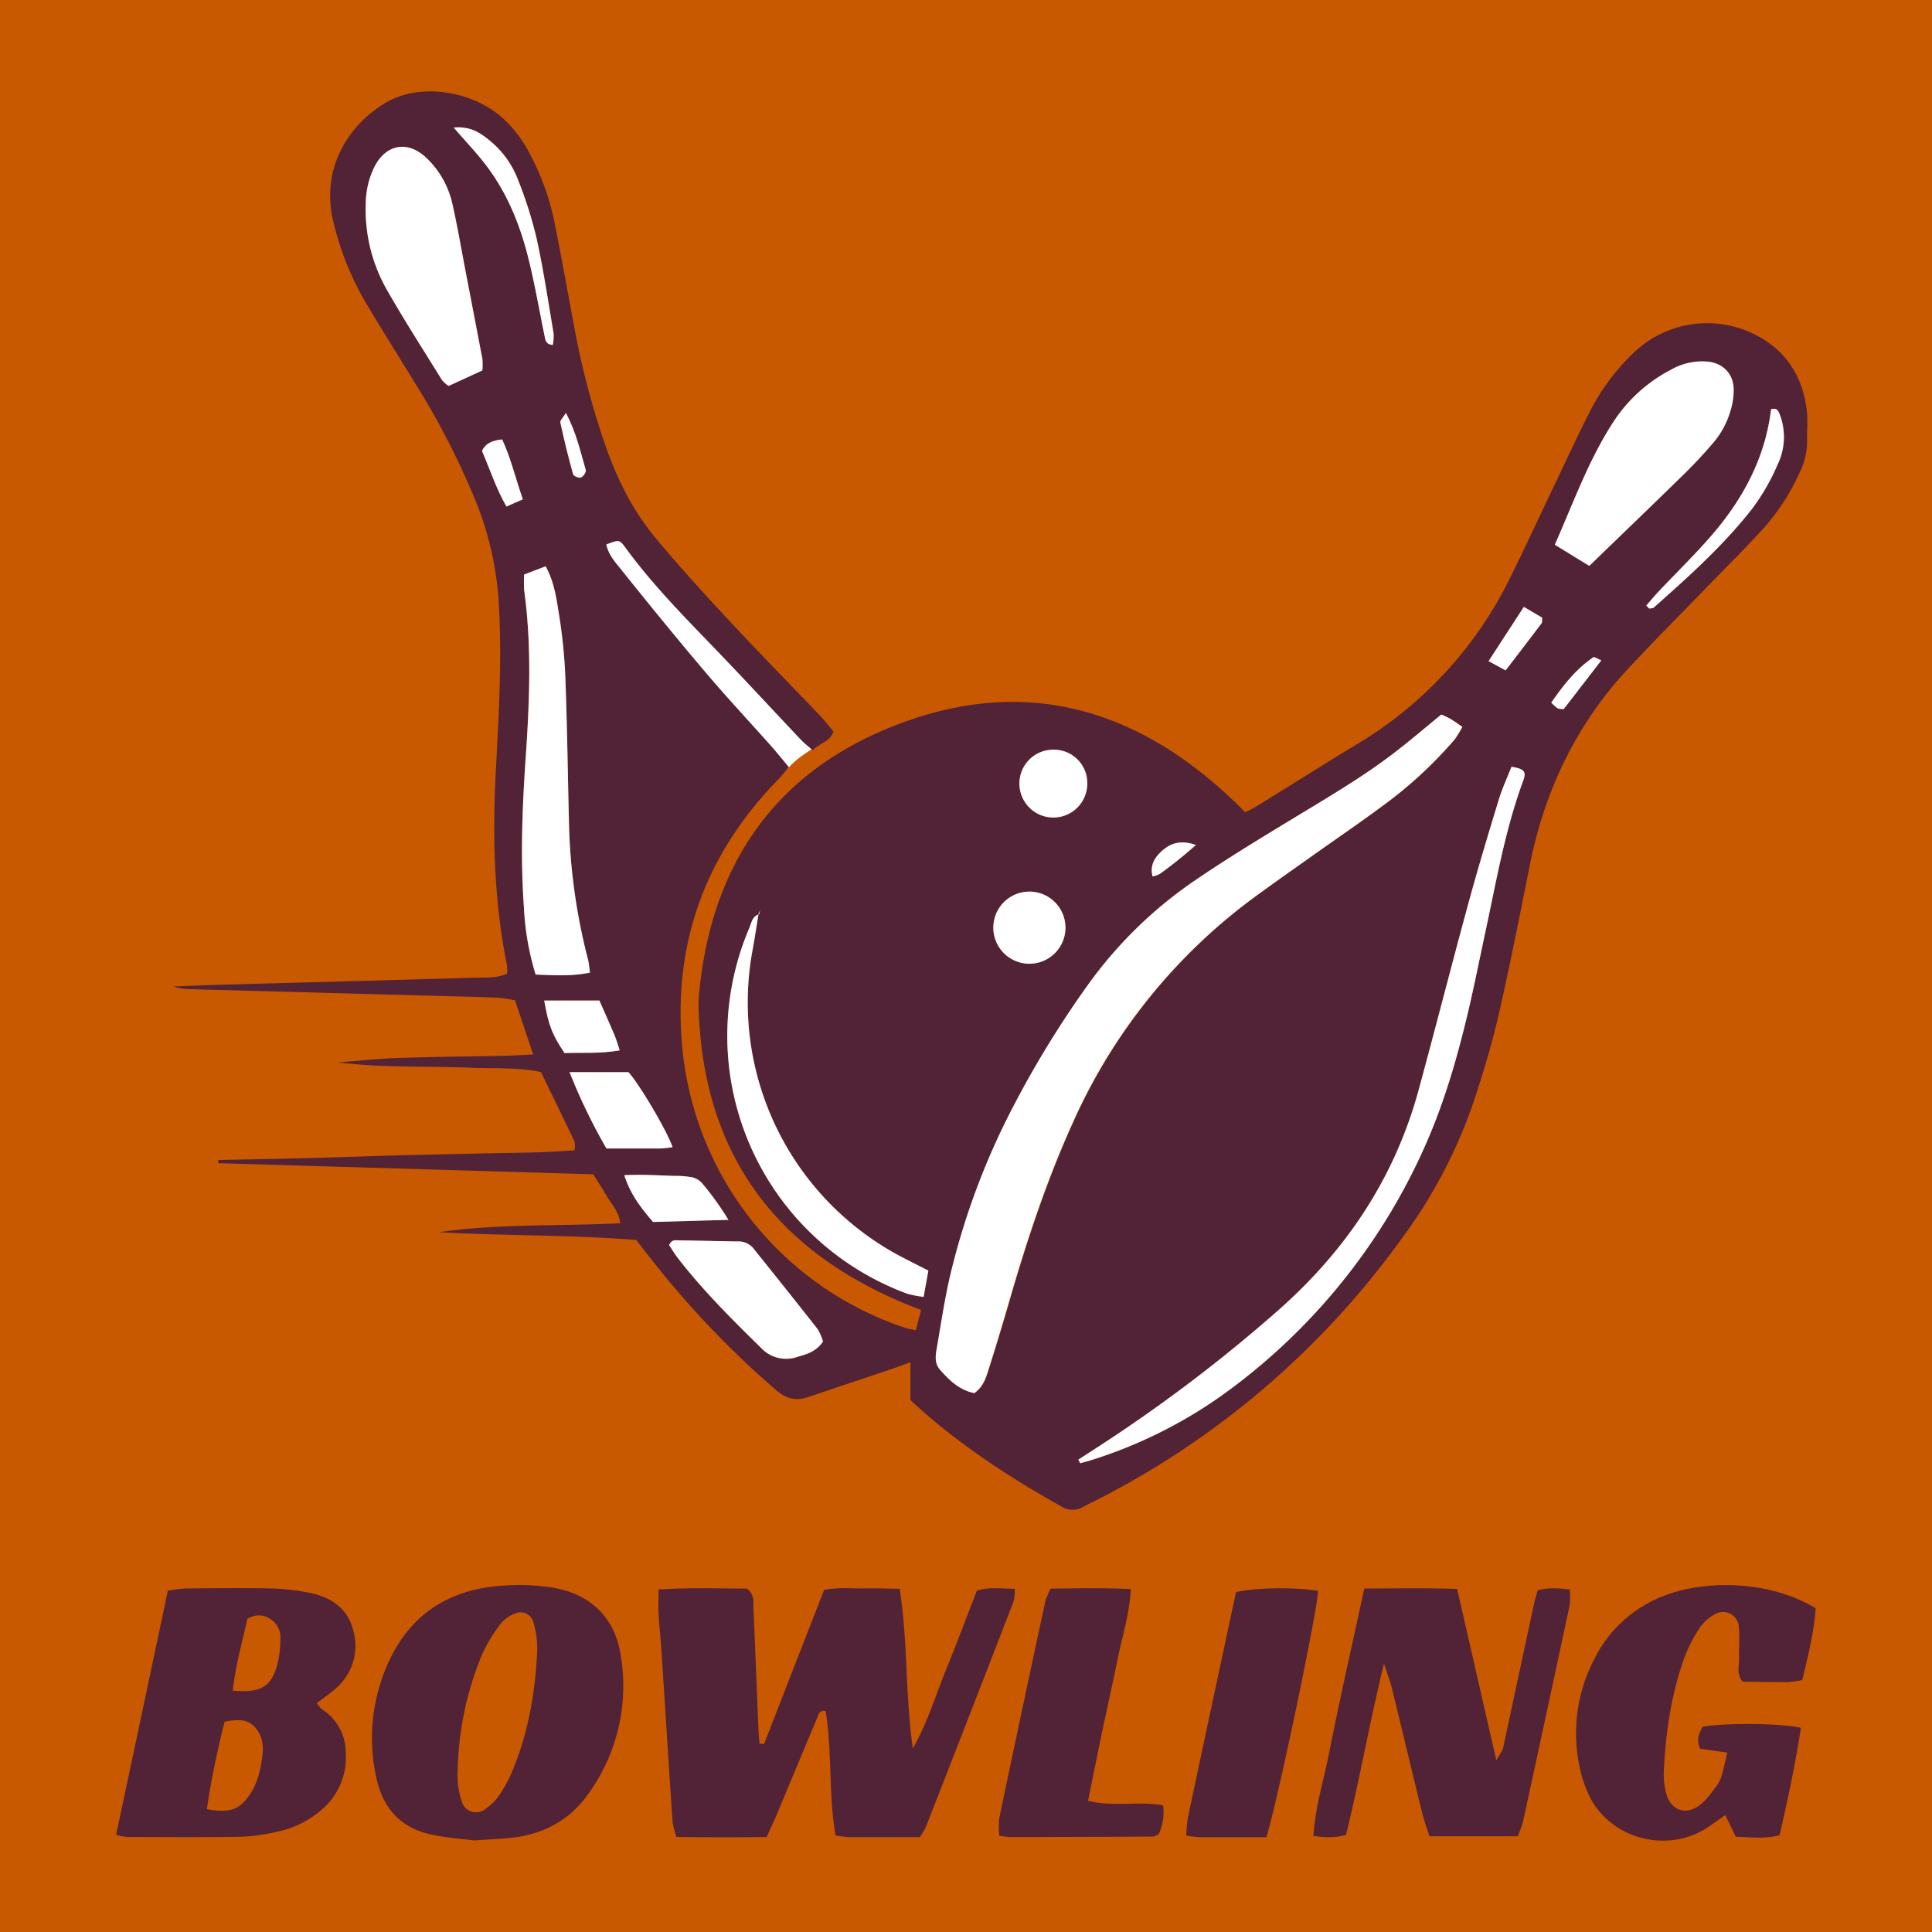
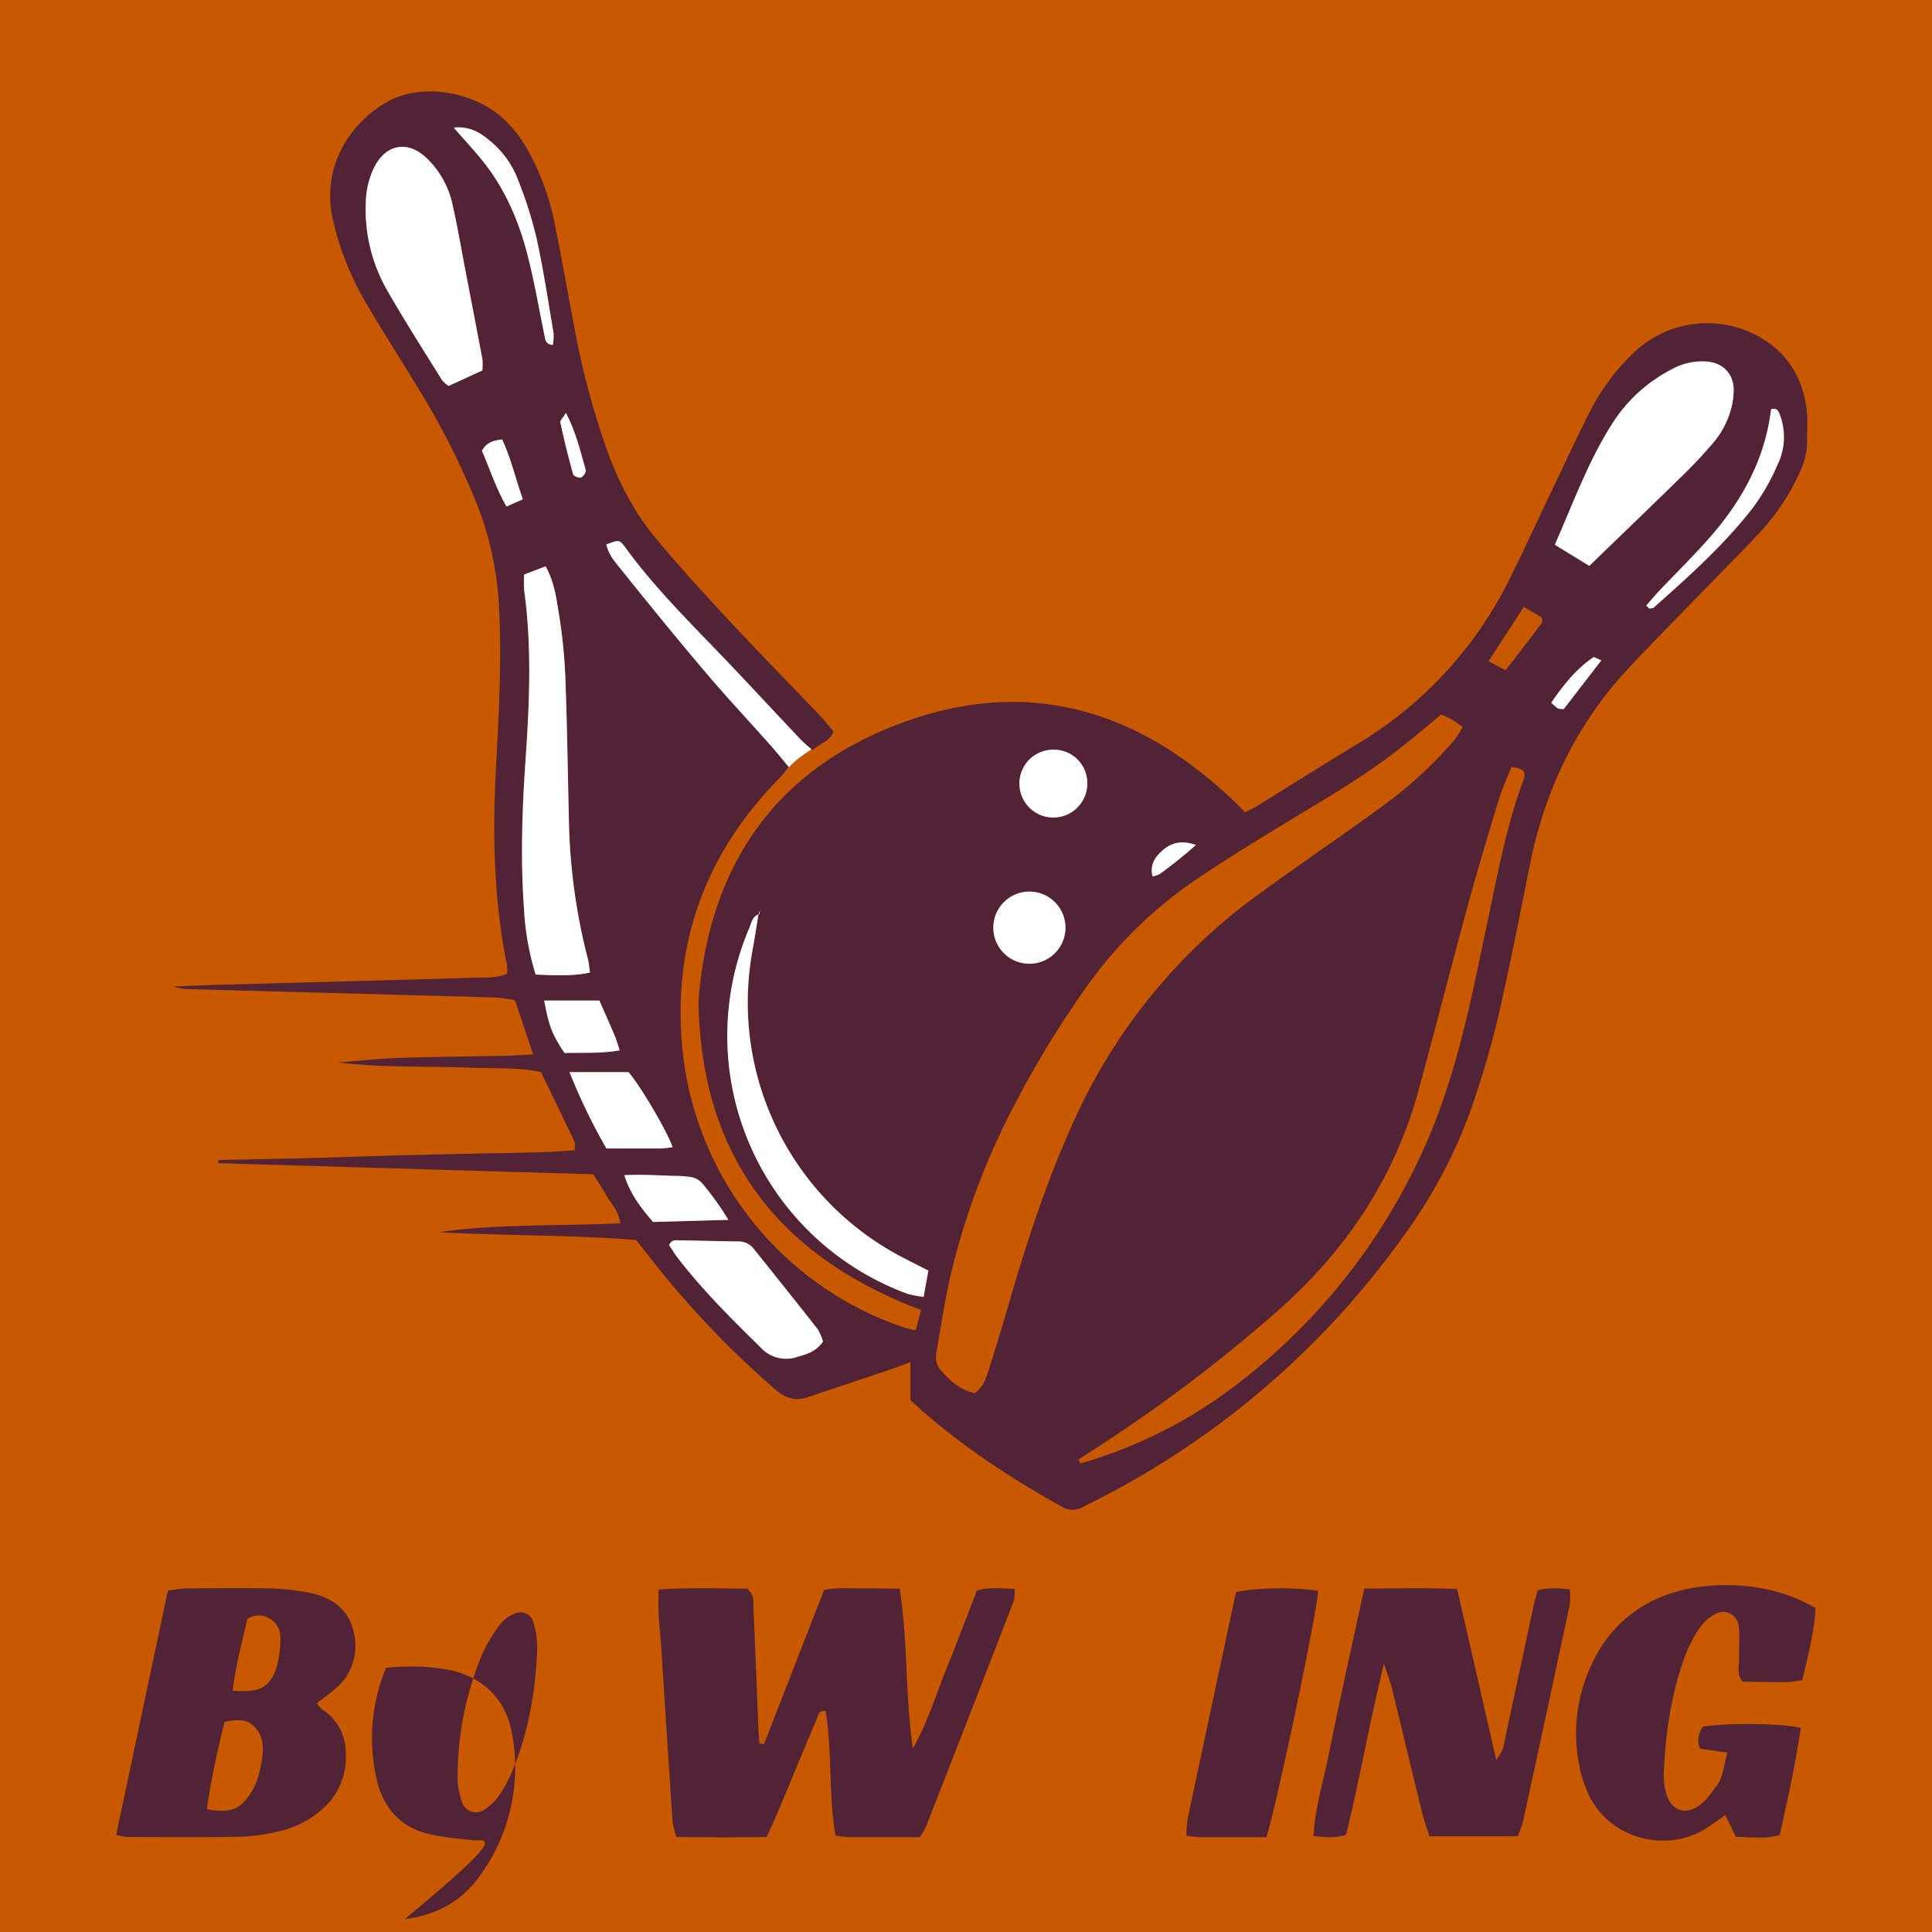
<svg xmlns="http://www.w3.org/2000/svg" viewBox="0 0 560.31 560.31">
  <defs>
    <style>.cls-1{fill:#c95900;}.cls-2{fill:#fff;}.cls-3{fill:#522237;}</style>
  </defs>
  <g id="Bowling">
    <rect class="cls-1" width="560.31" height="560.31" />
    <path class="cls-2" d="M238.68,215.44s-6.43,3.19-9.88,7.09-17.55,11.83-17.55,11.83l-43.86-79.75,13.66-4.18Z" />
    <path class="cls-3" d="M154.64,305.81l-5.29-15.7a45.19,45.19,0,0,0-5.12-.78c-7.39-.27-14.79-.44-22.19-.64l-66.6-1.81a16.13,16.13,0,0,1-5.18-.78c4.44-.17,8.88-.37,13.32-.49,24.67-.69,49.33-1.33,74-2.06,3.12-.09,6.37.21,9.47-1.16a13.08,13.08,0,0,0,0-2.37c-3.81-18.76-4.26-37.7-3.24-56.75.84-15.77,1.75-31.54.91-47.35A93.87,93.87,0,0,0,137.83,145a225.32,225.32,0,0,0-16.07-31.63c-4.88-8-9.91-15.92-14.72-24A85.1,85.1,0,0,1,96.49,63.5c-3.63-16.86,6.78-29.12,16.29-34.22s23.9-2.91,32.62,4.63a35.58,35.58,0,0,1,7.77,9.82,72.17,72.17,0,0,1,7.63,20.75c2.11,10.4,3.94,20.84,5.91,31.26a233.29,233.29,0,0,0,8.91,33.58C179,139,183.49,148,190,155.87c6.76,8.15,13.91,16,21.14,23.76,8.73,9.4,17.74,18.55,26.59,27.83,1.36,1.42,2.55,3,4,4.66-1,3-4,3.42-6.05,5.47-1.25-1.12-2.38-2-3.35-3-8.31-8.78-16.5-17.67-24.89-26.38-9.08-9.42-18.27-18.72-26-29.32-1.81-2.47-1.91-2.39-5.6-1,.54,2.75,2.32,4.87,4,6.92C188,175,196.22,185.1,204.68,195.07c6.06,7.15,12.47,14,18.7,21,1.79,2,3.48,4.13,5.42,6.44-1.23,1.4-2.29,2.7-3.45,3.9-21.21,21.9-30.48,48.14-27.38,78.36a95,95,0,0,0,64.45,80.29c.89.29,1.83.43,3.17.75.54-2.06,1-3.89,1.56-5.89-41.55-15.66-63.93-44.87-64.58-89.63,2.83-36.58,19.85-64.19,53.87-78.62,39.77-16.87,74.65-6.67,104.69,23.91,1.2-.63,2.51-1.22,3.72-2,9.44-5.83,18.82-11.77,28.32-17.52a115.23,115.23,0,0,0,44.65-48.2c4.6-9.28,8.92-18.7,13.38-28,3.4-7.12,6.69-14.3,10.3-21.31a63.71,63.71,0,0,1,11.95-15.92,30.79,30.79,0,0,1,36.29-5.2c8.57,4.59,13.28,12.27,14.29,22,.28,2.69,0,5.43.06,8.14a20.77,20.77,0,0,1-2.08,9.3,64.1,64.1,0,0,1-10.86,16.69c-4.82,5.28-9.91,10.31-14.89,15.45-8.06,8.33-16.26,16.54-24.15,25-15,16.14-24.12,35.29-28.43,56.84-2.91,14.51-5.74,29-9.05,43.45-2,8.64-4.55,17.17-7.37,25.57a144.94,144.94,0,0,1-20.17,38.55,246.67,246.67,0,0,1-90.21,77.2c-.88.45-1.79.85-2.64,1.34a5.92,5.92,0,0,1-6.3,0c-15.77-8.78-30.73-18.69-43.9-30.89v-11c-2.48.89-4.51,1.66-6.57,2.35-7.7,2.6-15.42,5.16-23.12,7.77-3.61,1.22-6.43.45-9.41-2.15a270.17,270.17,0,0,1-35.73-37.42l-4.71-6c-19-1.54-38.16-1.19-57.23-2.26,17.29-2.51,34.77-1.71,52.61-2.6-.44-3.58-2.52-5.48-3.81-7.73s-2.6-4.18-4-6.47L63.3,337.34v-.92c8.52-.17,17-.32,25.54-.54s17.26-.55,25.9-.78,17.27-.41,25.9-.6,17.17-.16,26-.91a7.7,7.7,0,0,0,0-2.47c-3.17-6.67-6.4-13.3-9.75-20.21-6.49-1.37-13.16-1-19.76-1.23-6.41-.28-12.83-.25-19.24-.39a198.26,198.26,0,0,1-20-1.16c6-.45,11.9-1.11,17.86-1.31,10.11-.35,20.23-.41,30.35-.62C148.51,306.15,151,306,154.64,305.81Zm65.56-40.62c-2,.53-2.25,2.5-2.88,4a79.7,79.7,0,0,0,45.94,106.09,33.23,33.23,0,0,0,4.62.88c.51-2.83.93-5.16,1.38-7.62-2.82-1.44-5.22-2.65-7.6-3.88a83.36,83.36,0,0,1-43.46-88.72c.67-3.62,1.21-7.26,1.81-10.9l.44-1.16Zm197.84-58c-4.53,3.69-8.83,7.36-13.31,10.82-9.38,7.25-19.62,13.21-29.73,19.35-9.48,5.76-19,11.51-28.14,17.75A124.29,124.29,0,0,0,315.25,286a288.8,288.8,0,0,0-20.49,33.39,211.33,211.33,0,0,0-19.22,51.08c-1.58,7-2.62,14-3.85,21.09-.35,2-.49,3.95,1,5.63,2.75,3.17,5.73,6,10,6.82,2.62-1.89,3.38-4.55,4.19-7.11q3-9.53,5.79-19.1c5.14-17.78,10.9-35.32,18.56-52.21A163.9,163.9,0,0,1,364,260.1c5.37-3.94,10.82-7.76,16.25-11.61,6.83-4.86,13.76-9.59,20.5-14.56a123.24,123.24,0,0,0,21.2-19.49,29.65,29.65,0,0,0,2.23-3.65c-1.42-.95-2.4-1.68-3.45-2.3A29.23,29.23,0,0,0,418,207.23ZM312.73,423.33l.57,1.06c1.16-.32,2.33-.59,3.47-1a135.41,135.41,0,0,0,37.61-18.7,177.21,177.21,0,0,0,58.13-70.63c6-13.05,10-26.79,13.29-40.73,1.81-7.68,3.35-15.42,5-23.14,3.17-14.69,5.7-29.54,10.94-43.73,1-2.71.29-3.47-3.4-4.05-1.21,3.1-2.67,6.23-3.67,9.5-3,9.9-6,19.82-8.74,29.81-4.93,18.07-9.56,36.23-14.48,54.31-6.94,25.53-21,46.51-40.74,64a444.37,444.37,0,0,1-51.23,38.9ZM152,166.63a41.32,41.32,0,0,0,0,4.56c2.24,16.24,1.55,32.48.43,48.76-1,14.28-1.53,28.6-.52,42.91a79.92,79.92,0,0,0,3.41,19.77c5.38.23,10.45.54,15.77-.56-.22-1.46-.29-2.68-.59-3.84A173.58,173.58,0,0,1,165,238c-.33-14.06-.52-28.13-1.06-42.18A153.12,153.12,0,0,0,162,177.43c-.69-4.33-1.32-8.78-3.75-13.19Zm-12.08-59.2a20.61,20.61,0,0,0,0-3.28c-1.62-8.7-3.3-17.39-5-26.09-1.2-6.28-2.27-12.58-3.68-18.81a26.26,26.26,0,0,0-7.46-13.36c-5.41-5.2-11.67-4.2-15.14,2.43A24.57,24.57,0,0,0,106.08,59a47,47,0,0,0,6.36,25.46c5,8.75,10.47,17.24,15.78,25.82a10,10,0,0,0,1.88,1.65Zm321,56.69c9.55-9.25,18.6-17.94,27.56-26.71,2.81-2.76,5.5-5.65,8.07-8.63a25.35,25.35,0,0,0,5.52-10.35,20.12,20.12,0,0,0,.71-5.81c-.19-4.35-3.15-7.27-7.46-7.74a18.16,18.16,0,0,0-10.65,2.32,44.2,44.2,0,0,0-16.8,15.22c-7.14,11-11.51,23.26-16.95,35.56Zm-222.24,225a15.51,15.51,0,0,0-1.52-3.55c-6.21-7.92-12.5-15.77-18.8-23.63a5.59,5.59,0,0,0-4.6-1.86c-5.65-.09-11.29-.25-16.94-.32-.89,0-2-.33-2.78,1.37.75,1.11,1.58,2.53,2.58,3.82,7.24,9.35,15.59,17.64,24,25.9a9.93,9.93,0,0,0,10.69,2.67C233.89,392.75,236.58,392.08,238.68,389.08Zm-73.5-78.14a168.75,168.75,0,0,0,10.7,22.14c5.36,0,10.51,0,15.65,0a34.82,34.82,0,0,0,3.53-.38c-1.56-4.61-9.39-17.9-12.78-21.75ZM309,269.1a10.46,10.46,0,0,0-20.92-.12,10.46,10.46,0,1,0,20.92.12Zm6.32-42a9.67,9.67,0,0,0-10-9.63,9.79,9.79,0,0,0-9.68,10,9.84,9.84,0,0,0,19.68-.35ZM211.25,353.78a85.21,85.21,0,0,0-7.56-10.58,5.58,5.58,0,0,0-3-1.78,28.19,28.19,0,0,0-5.13-.39c-4.61-.15-9.22-.45-14.47-.21,1.77,5.58,4.86,9.51,8.34,13.57ZM477.44,175.62l.88.88c.44-.09,1-.05,1.31-.31,10.1-9,20.2-18,28.53-28.67a61.62,61.62,0,0,0,7.33-12.7,18.3,18.3,0,0,0,.76-14.36c-.42-1.11-.79-2.32-2.61-1.77-1.69,14.09-8.14,26.07-17.32,36.66-4.82,5.56-10.11,10.71-15.17,16.06C479.87,172.77,478.68,174.21,477.44,175.62ZM131.59,37c3.71,4.29,7,7.64,9.73,11.35,5.94,8,9.6,17.13,12,26.73,1.82,7.38,3.12,14.88,4.65,22.34.24,1.18.34,2.47,2.39,2.61a14.85,14.85,0,0,0,.22-3.37c-1.56-9.2-2.94-18.44-4.93-27.55a120.43,120.43,0,0,0-5.32-16.8,27,27,0,0,0-8-11.32C139.46,38.66,136.46,36.56,131.59,37Zm26.24,253.14c1.31,7.35,2.31,9.88,5.89,15.22,5-.17,10.33.25,16-.77-.56-1.69-.93-3.07-1.48-4.37-1.41-3.34-2.9-6.65-4.41-10.08ZM441.94,176l-10.23,15.74,4.94,2.68c3.64-4.74,7.06-9.18,10.43-13.66.23-.3.1-.87.16-1.63ZM151.63,144.81c-2.18-6.27-3.49-12-6-17.37-2.54.32-4.58.82-5.84,3.32,2.28,5.26,4,10.82,7.1,16.14Zm312.78,46.71c-1.43-.59-2.06-1.07-2.28-.92-5.09,3.43-8.75,8.14-12.24,13.17a13.52,13.52,0,0,0,1.86,1.66,5.26,5.26,0,0,0,1.76.21ZM164.13,119.75c-.82,1.35-1.75,2.19-1.62,2.8q1.63,7.55,3.7,15c.14.53,1.69,1.16,2.29.94s1.55-1.58,1.38-2.16C168.33,131,167.1,125.48,164.13,119.75Zm182.7,125.3c-4.47-1.54-7.38-.5-9.89,1.77-2.06,1.87-3.5,4.1-2.68,7.35a7.32,7.32,0,0,0,2.12-.73A128.8,128.8,0,0,0,346.83,245.05Z" />
    <path class="cls-3" d="M221.57,505.82C227.36,491,233.14,476.1,239,461.13c4-.87,7.64-.4,11.28-.47,3.41-.06,6.82.06,10.64.11,2.4,15.23,1.57,30.31,3.81,46.31,4.53-8,6.7-15.71,9.72-23.06,3.08-7.51,5.91-15.11,8.87-22.73,3.67-1.11,7.05-.56,11-.51a14.8,14.8,0,0,1-.36,3.65q-12.66,32.76-25.46,65.46a21.19,21.19,0,0,1-1.74,2.91c-6.74,0-13.63,0-20.51,0a33.45,33.45,0,0,1-3.94-.49c-2.05-12-.92-24.21-2.86-36.06-2-.36-2.12,1.18-2.51,2.11-3.75,8.85-7.41,17.74-11.13,26.6-1,2.49-2.18,4.94-3.45,7.79-8.67.16-17.26.1-26.17,0a23.62,23.62,0,0,1-1.12-4.3c-1.14-16.73-2.18-33.46-3.27-50.2-.23-3.44-.62-6.88-.81-10.32-.13-2.15,0-4.3,0-6.95,9-.61,17.56-.28,25.69-.25,2.25,1.82,1.76,3.93,1.84,5.83.51,11.58.95,23.16,1.43,34.75.06,1.45.2,2.9.31,4.35Z" />
    <path class="cls-3" d="M33.68,532.15c5.06-23.86,10-47.2,15-70.83a43.25,43.25,0,0,1,5.19-.65c8.14-.06,16.28-.16,24.41,0A65.13,65.13,0,0,1,90.06,462c6.19,1.29,11,4.69,12.48,11.18a16.2,16.2,0,0,1-5.41,16.7c-1.62,1.43-3.41,2.65-5.25,4.06a9.33,9.33,0,0,0,1.56,1.84,14.71,14.71,0,0,1,6.82,12.42,19.82,19.82,0,0,1-5.71,15.48,28.32,28.32,0,0,1-14.18,7.54,52.16,52.16,0,0,1-11,1.47c-10.85.19-21.71.08-32.56.06A22.08,22.08,0,0,1,33.68,532.15Zm31.44-32.83C63,508,61.17,516.27,60,524.71c6.77,1.13,9.42.17,12.42-4.23,2.3-3.35,3.14-7.19,3.66-11.11.43-3.28,0-6.45-2.56-8.87C71.29,498.39,68.55,498.75,65.12,499.32Zm2.38-9c7.82.67,10.84-.93,12.73-6.83a30.15,30.15,0,0,0,1.08-8,6.31,6.31,0,0,0-2.67-5.81,6,6,0,0,0-6.89-.17C70.28,476,68.36,482.76,67.5,490.31Z" />
-     <path class="cls-3" d="M137.48,533.76c-3.33-.45-8.28-.76-13-1.85-8.59-2-13.51-7.88-15.32-16.25a52.91,52.91,0,0,1,2.8-31.95c5.77-13.93,16.2-21.93,31.35-23.62a64.34,64.34,0,0,1,16.23.23c11.19,1.61,18.63,8.35,20.42,19.39a53.37,53.37,0,0,1-9.47,40.71c-5.29,7.44-12.75,11.46-21.77,12.53C145.49,533.32,142.28,533.42,137.48,533.76Zm-4.72-21.25a36,36,0,0,0,0,4.41,24.91,24.91,0,0,0,1.21,5.71,4.28,4.28,0,0,0,6.65,2.1,15.72,15.72,0,0,0,4.16-4.05,40.23,40.23,0,0,0,3.83-7.11c4.68-11.24,6.68-23.07,7.2-35.15a27.86,27.86,0,0,0-1.13-8,3.87,3.87,0,0,0-5.33-2.47,10.06,10.06,0,0,0-4.11,2.9,45.83,45.83,0,0,0-5.33,8.74A92.21,92.21,0,0,0,132.76,512.51Z" />
+     <path class="cls-3" d="M137.48,533.76c-3.33-.45-8.28-.76-13-1.85-8.59-2-13.51-7.88-15.32-16.25a52.91,52.91,0,0,1,2.8-31.95a64.34,64.34,0,0,1,16.23.23c11.19,1.61,18.63,8.35,20.42,19.39a53.37,53.37,0,0,1-9.47,40.71c-5.29,7.44-12.75,11.46-21.77,12.53C145.49,533.32,142.28,533.42,137.48,533.76Zm-4.72-21.25a36,36,0,0,0,0,4.41,24.91,24.91,0,0,0,1.21,5.71,4.28,4.28,0,0,0,6.65,2.1,15.72,15.72,0,0,0,4.16-4.05,40.23,40.23,0,0,0,3.83-7.11c4.68-11.24,6.68-23.07,7.2-35.15a27.86,27.86,0,0,0-1.13-8,3.87,3.87,0,0,0-5.33-2.47,10.06,10.06,0,0,0-4.11,2.9,45.83,45.83,0,0,0-5.33,8.74A92.21,92.21,0,0,0,132.76,512.51Z" />
    <path class="cls-3" d="M395.67,460.69c9.43,0,18-.21,26.92.14,3.77,16.49,7.45,32.56,11.37,49.67,1-1.82,1.81-2.71,2-3.73,3-14,6-28,9-41.95.25-1.16.63-2.3,1-3.6,3.12-.87,6-.63,9.29-.25a23.35,23.35,0,0,1,0,4.45q-6.72,31.47-13.56,62.9a35.82,35.82,0,0,1-1.53,4.23H414.56c-.69-2.19-1.46-4.23-2-6.33-3-12.21-5.91-24.44-8.9-36.66-.45-1.84-1.17-3.63-2.29-7.07-4.3,17.58-7.08,33.77-11,49.63-3.27,1-6.12.76-9.46.34.52-8.47,3-16.2,4.55-24.07s3.2-15.46,4.84-23.17C392.05,477.3,393.79,469.38,395.67,460.69Z" />
    <path class="cls-3" d="M522.69,487.24a34.75,34.75,0,0,1-4.45.61c-4.4,0-8.81-.09-12.87-.14-1.91-2.5-.89-4.76-1-6.88-.09-3,.21-5.94-.08-8.87a4.59,4.59,0,0,0-7.08-3.72,12.45,12.45,0,0,0-4.32,3.93,41.82,41.82,0,0,0-4.37,8.52c-3.88,10.76-5.48,22-6,33.37a20.3,20.3,0,0,0,.66,5.85c1.26,5,5.4,6.72,9.58,3.75,2.13-1.51,3.67-3.9,5.29-6a10.17,10.17,0,0,0,1.45-3.39c.54-1.87.91-3.79,1.43-6l-7.86-1.11c-1.18-2.61-.31-4.56.73-6.39,7-1.16,22.76-1,28.48.33-1.56,10.39-3.79,20.68-6.14,31.11-4.33,1.21-8.47.56-12.73.49l-3.05-6.3c-1.73,1.21-3.29,2.33-4.87,3.41-11.5,7.82-28,3.79-34.39-8.59a37,37,0,0,1-3.2-9.77,46.74,46.74,0,0,1,4.42-30.2,37.26,37.26,0,0,1,21.06-18.73c10.72-4,29.12-4.58,43.18,3.89C526.13,473.27,524.38,480.12,522.69,487.24Z" />
-     <path class="cls-3" d="M304.71,460.72c7.65-.07,15.22-.25,23.26.14-.41,7.38-2.57,13.93-3.91,20.62s-2.89,13.49-4.31,20.24-2.76,13.48-4.2,20.53c7.34,1.9,14.55,0,21.75,1.33a14.69,14.69,0,0,1-1.25,8.34c-.79.36-1.23.72-1.67.72q-20.7.11-41.41.14a25.81,25.81,0,0,1-3.17-.41,25.76,25.76,0,0,1,0-5.06q6.59-31.47,13.36-62.9A23.06,23.06,0,0,1,304.71,460.72Z" />
    <path class="cls-3" d="M367.28,532.81c-6.68,0-13,0-19.42,0a36.47,36.47,0,0,1-3.84-.45,47.38,47.38,0,0,1,.51-5.32c4.63-21.86,9.31-43.7,13.93-65.3,5.8-1.35,17.17-1.46,23.8-.37C382.22,466.38,370.69,521.73,367.28,532.81Z" />
-     <path class="cls-2" d="M418,207.23a29.23,29.23,0,0,1,2.64,1.26c1.05.62,2,1.35,3.45,2.3a29.65,29.65,0,0,1-2.23,3.65,123.24,123.24,0,0,1-21.2,19.49c-6.74,5-13.67,9.7-20.5,14.56-5.43,3.85-10.88,7.67-16.25,11.61a163.9,163.9,0,0,0-52.8,65.5c-7.66,16.89-13.42,34.43-18.56,52.21q-2.77,9.58-5.79,19.1c-.81,2.56-1.57,5.22-4.19,7.11-4.23-.8-7.21-3.65-10-6.82-1.45-1.68-1.31-3.67-1-5.63,1.23-7,2.27-14.13,3.85-21.09a211.33,211.33,0,0,1,19.22-51.08A288.8,288.8,0,0,1,315.25,286a124.29,124.29,0,0,1,31.61-30.86c9.16-6.24,18.66-12,28.14-17.75,10.11-6.14,20.35-12.1,29.73-19.35C409.21,214.59,413.51,210.92,418,207.23Z" />
-     <path class="cls-2" d="M312.73,423.33l6.76-4.39A444.37,444.37,0,0,0,370.72,380c19.78-17.46,33.8-38.44,40.74-64,4.92-18.08,9.55-36.24,14.48-54.31,2.72-10,5.72-19.91,8.74-29.81,1-3.27,2.46-6.4,3.67-9.5,3.69.58,4.4,1.34,3.4,4.05-5.24,14.19-7.77,29-10.94,43.73-1.66,7.72-3.2,15.46-5,23.14-3.29,13.94-7.3,27.68-13.29,40.73a177.21,177.21,0,0,1-58.13,70.63,135.41,135.41,0,0,1-37.61,18.7c-1.14.37-2.31.64-3.47,1Z" />
    <path class="cls-2" d="M152,166.63l6.24-2.39c2.43,4.41,3.06,8.86,3.75,13.19a153.12,153.12,0,0,1,1.94,18.38c.54,14.05.73,28.12,1.06,42.18a173.58,173.58,0,0,0,5.53,40.24c.3,1.16.37,2.38.59,3.84-5.32,1.1-10.39.79-15.77.56a79.92,79.92,0,0,1-3.41-19.77c-1-14.31-.47-28.63.52-42.91,1.12-16.28,1.81-32.52-.43-48.76A41.32,41.32,0,0,1,152,166.63Z" />
    <path class="cls-2" d="M139.89,107.43l-9.79,4.5a10,10,0,0,1-1.88-1.65c-5.31-8.58-10.77-17.07-15.78-25.82A47,47,0,0,1,106.08,59a24.57,24.57,0,0,1,2.54-10.68c3.47-6.63,9.73-7.63,15.14-2.43a26.26,26.26,0,0,1,7.46,13.36c1.41,6.23,2.48,12.53,3.68,18.81,1.67,8.7,3.35,17.39,5,26.09A20.61,20.61,0,0,1,139.89,107.43Z" />
    <path class="cls-2" d="M460.92,164.12l-10-6.14c5.44-12.3,9.81-24.58,16.95-35.56a44.2,44.2,0,0,1,16.8-15.22,18.16,18.16,0,0,1,10.65-2.32c4.31.47,7.27,3.39,7.46,7.74a20.12,20.12,0,0,1-.71,5.81,25.35,25.35,0,0,1-5.52,10.35c-2.57,3-5.26,5.87-8.07,8.63C479.52,146.18,470.47,154.87,460.92,164.12Z" />
    <path class="cls-2" d="M220,265c-.61,3.63-1.15,7.27-1.82,10.89a83.36,83.36,0,0,0,43.46,88.72c2.38,1.23,4.78,2.44,7.6,3.88-.45,2.46-.87,4.79-1.38,7.62a33.23,33.23,0,0,1-4.62-.88,79.7,79.7,0,0,1-45.94-106.09c.63-1.47.85-3.44,2.88-4Z" />
    <path class="cls-2" d="M238.68,389.08c-2.1,3-4.79,3.67-7.35,4.4a9.93,9.93,0,0,1-10.69-2.67c-8.43-8.26-16.78-16.55-24-25.9-1-1.29-1.83-2.71-2.58-3.82.77-1.7,1.89-1.39,2.78-1.37,5.65.07,11.29.23,16.94.32a5.59,5.59,0,0,1,4.6,1.86c6.3,7.86,12.59,15.71,18.8,23.63A15.51,15.51,0,0,1,238.68,389.08Z" />
    <path class="cls-2" d="M165.18,310.94h17.1c3.39,3.85,11.22,17.14,12.78,21.75a34.82,34.82,0,0,1-3.53.38c-5.14,0-10.29,0-15.65,0A168.75,168.75,0,0,1,165.18,310.94Z" />
    <path class="cls-2" d="M309,269.1a10.46,10.46,0,1,1-20.92-.12,10.46,10.46,0,0,1,20.92.12Z" />
    <path class="cls-2" d="M315.33,227.07a9.84,9.84,0,0,1-19.68.35,9.79,9.79,0,0,1,9.68-10A9.67,9.67,0,0,1,315.33,227.07Z" />
    <path class="cls-2" d="M211.25,353.78l-21.86.61c-3.48-4.06-6.57-8-8.34-13.57,5.25-.24,9.86.06,14.47.21a28.19,28.19,0,0,1,5.13.39,5.58,5.58,0,0,1,3,1.78A85.21,85.21,0,0,1,211.25,353.78Z" />
    <path class="cls-2" d="M477.44,175.62c1.24-1.41,2.43-2.85,3.71-4.21,5.06-5.35,10.35-10.5,15.17-16.06,9.18-10.59,15.63-22.57,17.32-36.66,1.82-.55,2.19.66,2.61,1.77a18.3,18.3,0,0,1-.76,14.36,61.62,61.62,0,0,1-7.33,12.7c-8.33,10.68-18.43,19.7-28.53,28.67-.3.26-.87.22-1.31.31Z" />
    <path class="cls-2" d="M131.59,37c4.87-.48,7.87,1.62,10.7,4a27,27,0,0,1,8,11.32,120.43,120.43,0,0,1,5.32,16.8c2,9.11,3.37,18.35,4.93,27.55a14.85,14.85,0,0,1-.22,3.37c-2.05-.14-2.15-1.43-2.39-2.61-1.53-7.46-2.83-15-4.65-22.34-2.37-9.6-6-18.73-12-26.73C138.56,44.68,135.3,41.33,131.59,37Z" />
    <path class="cls-2" d="M157.83,290.18h16c1.51,3.43,3,6.74,4.41,10.08.55,1.3.92,2.68,1.48,4.37-5.69,1-11,.6-16,.77C160.14,300.06,159.14,297.53,157.83,290.18Z" />
-     <path class="cls-2" d="M441.94,176l5.3,3.13c-.06.76.07,1.33-.16,1.63-3.37,4.48-6.79,8.92-10.43,13.66l-4.94-2.68Z" />
    <path class="cls-2" d="M151.63,144.81l-4.75,2.09c-3.06-5.32-4.82-10.88-7.1-16.14,1.26-2.5,3.3-3,5.84-3.32C148.14,132.79,149.45,138.54,151.63,144.81Z" />
    <path class="cls-2" d="M464.41,191.52l-10.9,14.12a5.26,5.26,0,0,1-1.76-.21,13.52,13.52,0,0,1-1.86-1.66c3.49-5,7.15-9.74,12.24-13.17C462.35,190.45,463,190.93,464.41,191.52Z" />
    <path class="cls-2" d="M164.13,119.75c3,5.73,4.2,11.21,5.75,16.56.17.58-.71,1.91-1.38,2.16s-2.15-.41-2.29-.94q-2.07-7.42-3.7-15C162.38,121.94,163.31,121.1,164.13,119.75Z" />
    <path class="cls-2" d="M346.83,245.05a128.8,128.8,0,0,1-10.45,8.39,7.32,7.32,0,0,1-2.12.73c-.82-3.25.62-5.48,2.68-7.35C339.45,244.55,342.36,243.51,346.83,245.05Z" />
    <path class="cls-2" d="M220.2,265.19l.25-1.34c-.14.39-.29.77-.44,1.16Z" />
  </g>
</svg>